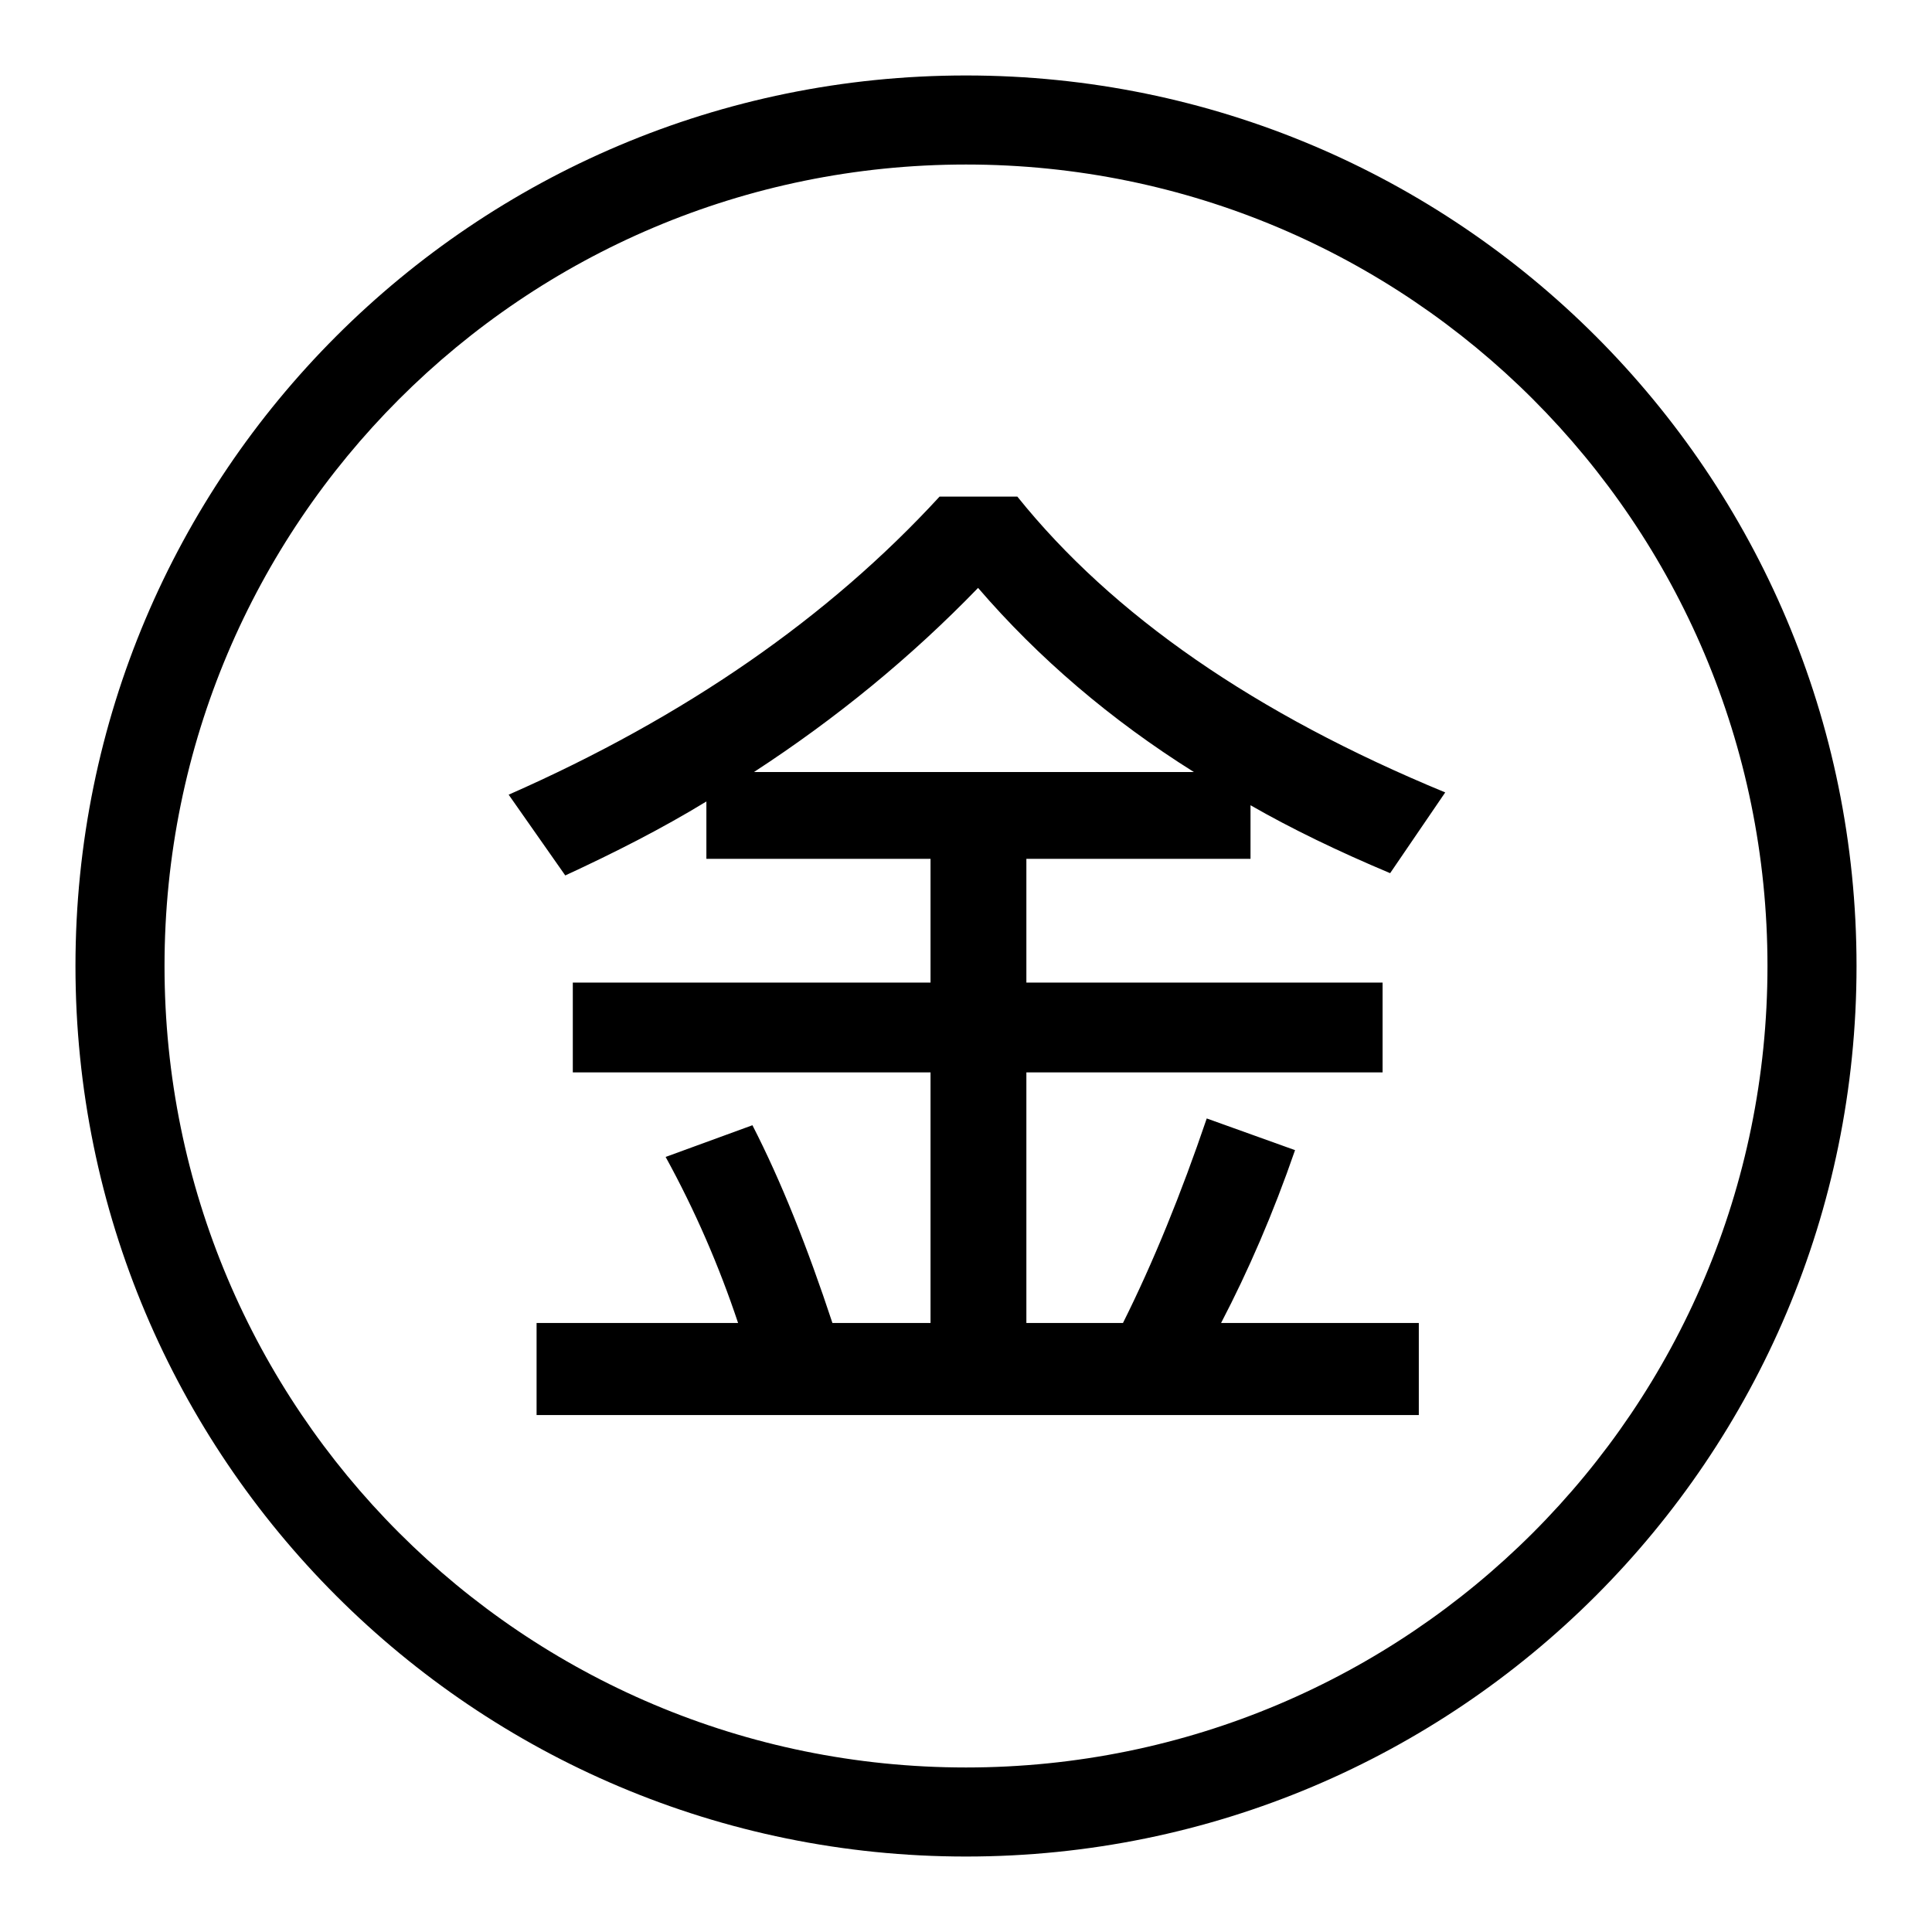
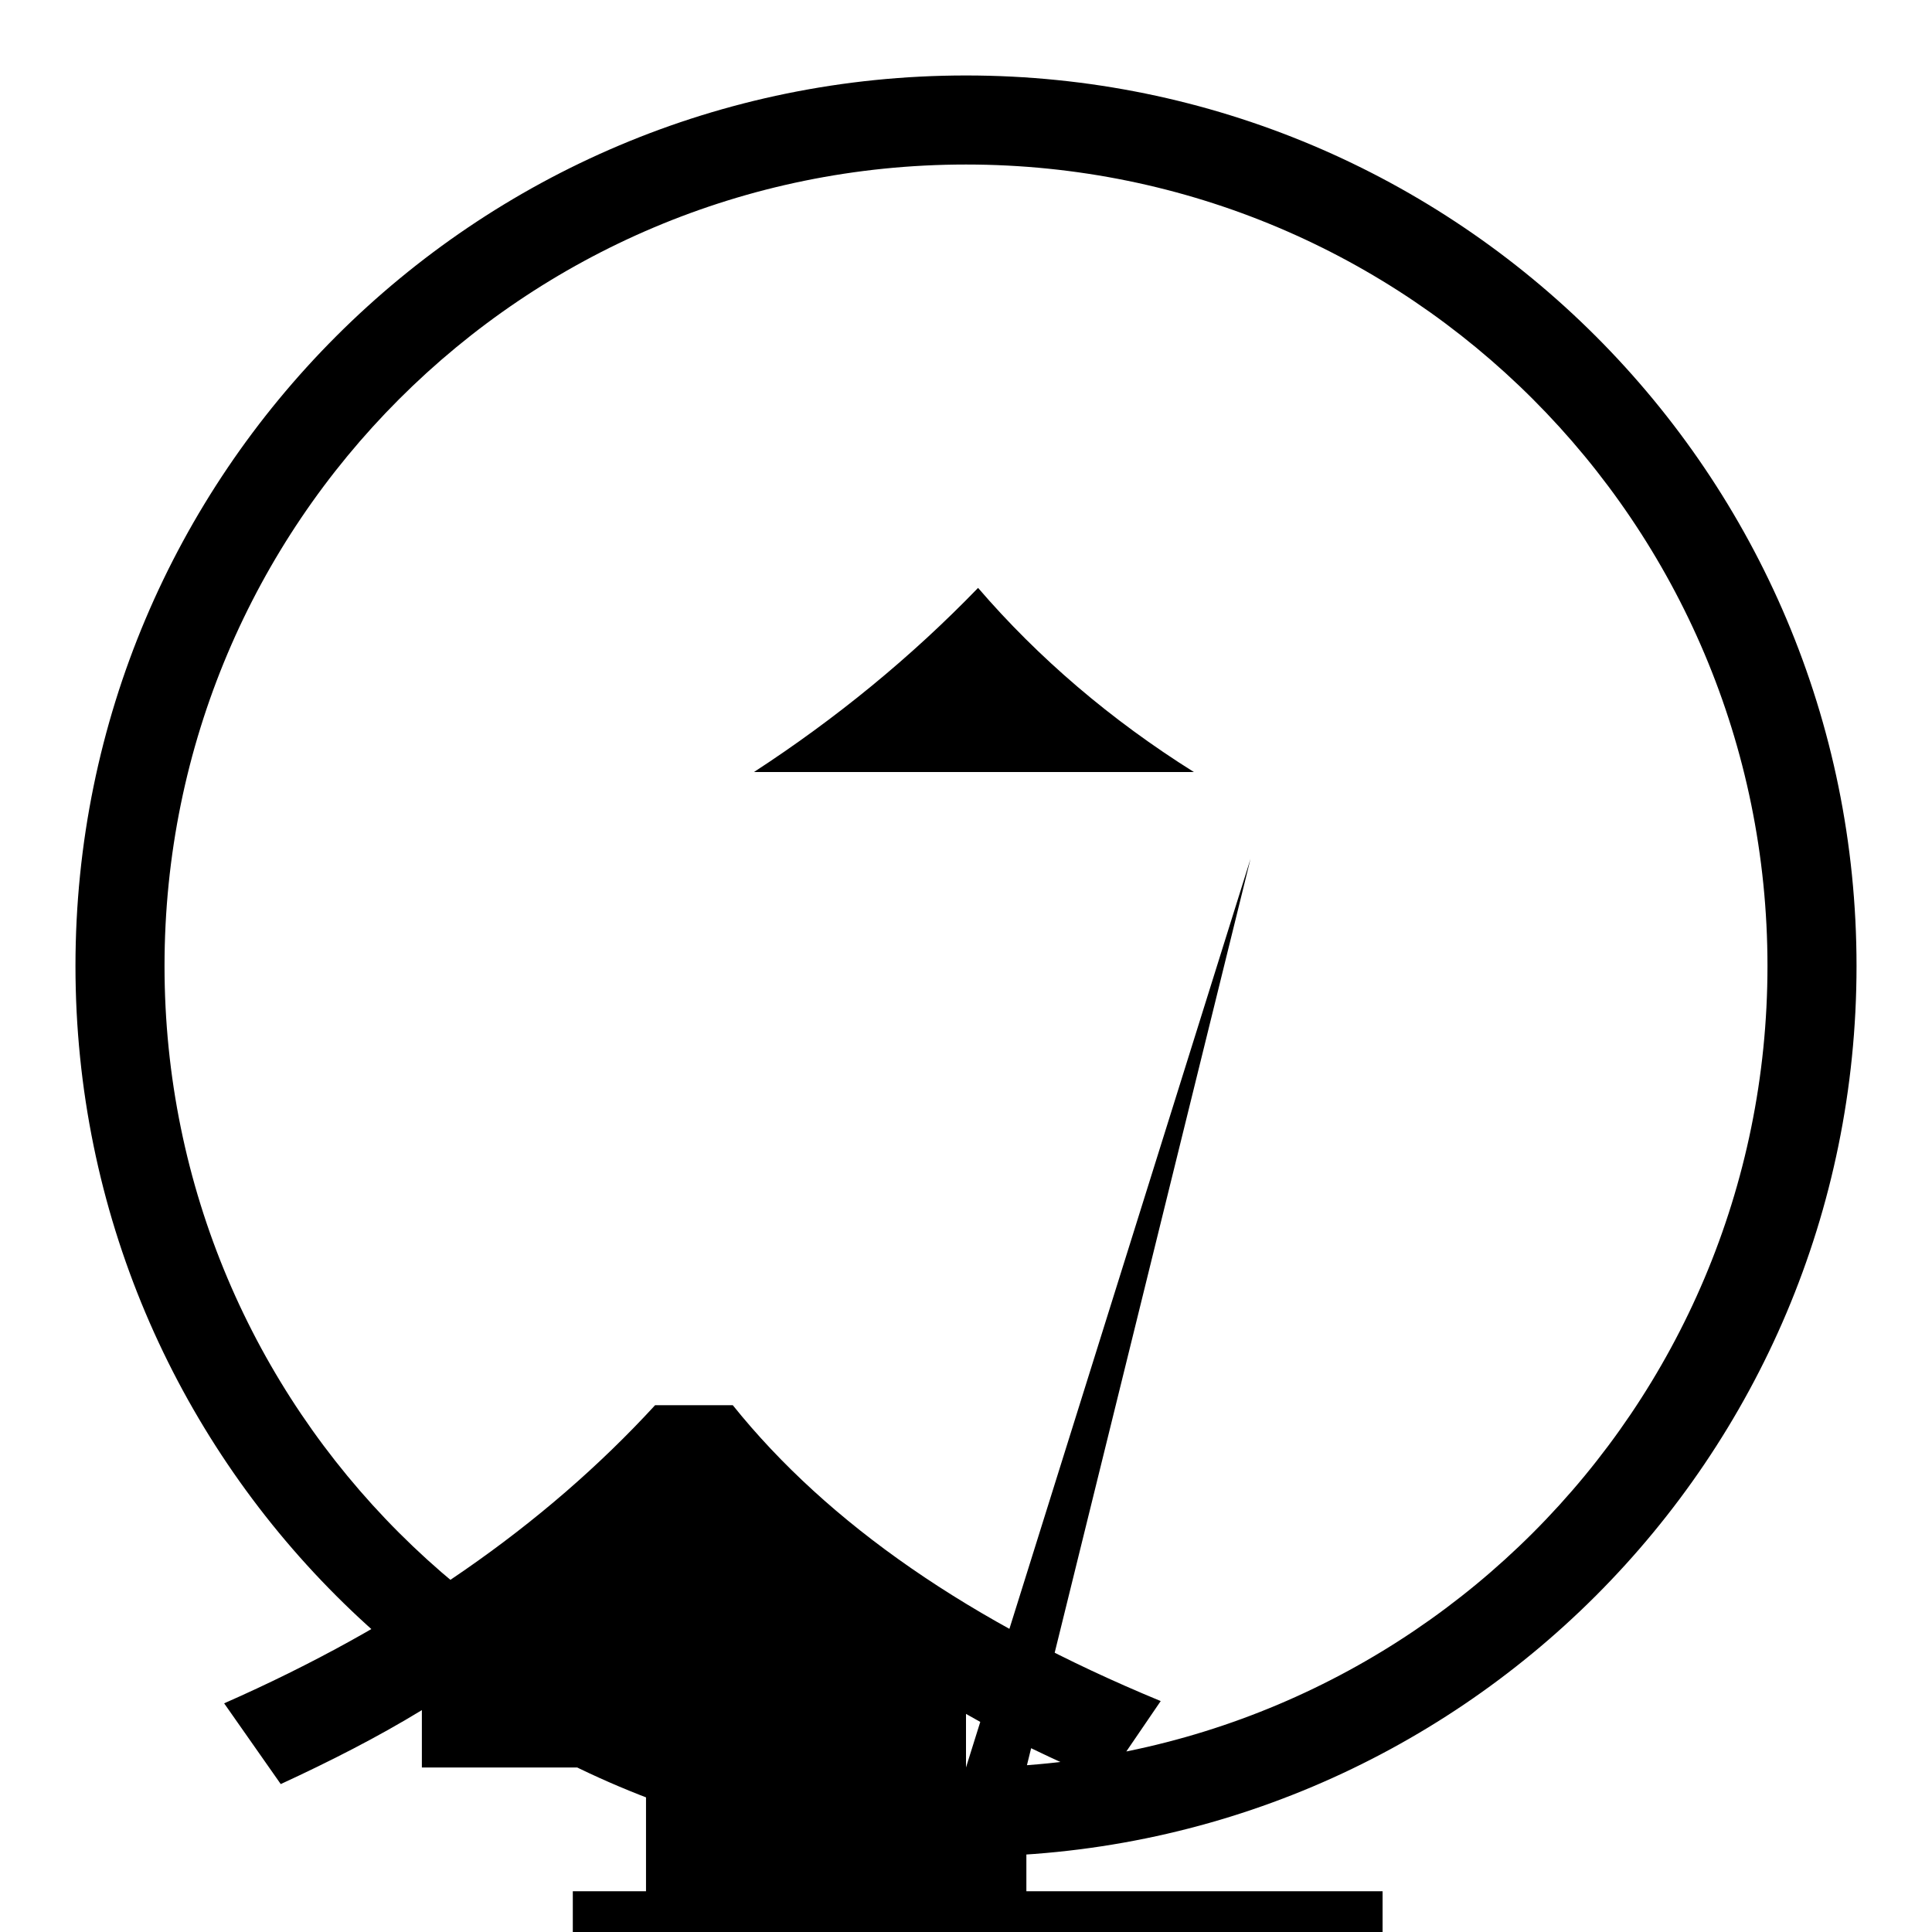
<svg xmlns="http://www.w3.org/2000/svg" version="1.1" x="0px" y="0px" viewBox="0 0 256 256" enable-background="new 0 0 256 256" xml:space="preserve">
  <g>
-     <path fill="#000000" d="M128,10C62.8,10,10,62.8,10,128c0,65.2,52.8,118,118,118c65.2,0,118-52.8,118-118C246,62.8,193.2,10,128,10 z M128,234.2c-58.7,0-106.2-47.5-106.2-106.2C21.8,69.3,69.3,21.8,128,21.8c58.7,0,106.2,47.5,106.2,106.2 C234.2,186.7,186.7,234.2,128,234.2z M165.7,113.8v-7.1c5.4,3.1,11.6,6.1,18.5,9l7.3-10.7c-25.2-10.4-44.1-23.5-56.7-39.2h-10.3 c-14.7,16-33.7,29.2-57.1,39.5l7.5,10.7c6.5-3,12.8-6.2,18.7-9.8v7.6h29.7v16.4H75.9v11.9h47.4v33.2h-13 c-3.3-10-6.8-18.8-10.6-26.2l-11.5,4.2c3.9,7.1,7.1,14.5,9.6,22H71.1v12.2H188v-12.2h-26.2c3.6-6.9,6.9-14.5,9.8-22.9l-11.7-4.2 c-3.4,10-7.1,19.1-11.1,27.1H136v-33.2h47.2v-11.9H136v-16.4L165.7,113.8L165.7,113.8z M99.9,102.3c10.9-7.1,20.8-15.2,29.7-24.4 c8,9.3,17.6,17.5,28.6,24.4H99.9z" />
+     <path fill="#000000" d="M128,10C62.8,10,10,62.8,10,128c0,65.2,52.8,118,118,118c65.2,0,118-52.8,118-118C246,62.8,193.2,10,128,10 z M128,234.2c-58.7,0-106.2-47.5-106.2-106.2C21.8,69.3,69.3,21.8,128,21.8c58.7,0,106.2,47.5,106.2,106.2 C234.2,186.7,186.7,234.2,128,234.2z v-7.1c5.4,3.1,11.6,6.1,18.5,9l7.3-10.7c-25.2-10.4-44.1-23.5-56.7-39.2h-10.3 c-14.7,16-33.7,29.2-57.1,39.5l7.5,10.7c6.5-3,12.8-6.2,18.7-9.8v7.6h29.7v16.4H75.9v11.9h47.4v33.2h-13 c-3.3-10-6.8-18.8-10.6-26.2l-11.5,4.2c3.9,7.1,7.1,14.5,9.6,22H71.1v12.2H188v-12.2h-26.2c3.6-6.9,6.9-14.5,9.8-22.9l-11.7-4.2 c-3.4,10-7.1,19.1-11.1,27.1H136v-33.2h47.2v-11.9H136v-16.4L165.7,113.8L165.7,113.8z M99.9,102.3c10.9-7.1,20.8-15.2,29.7-24.4 c8,9.3,17.6,17.5,28.6,24.4H99.9z" />
  </g>
</svg>